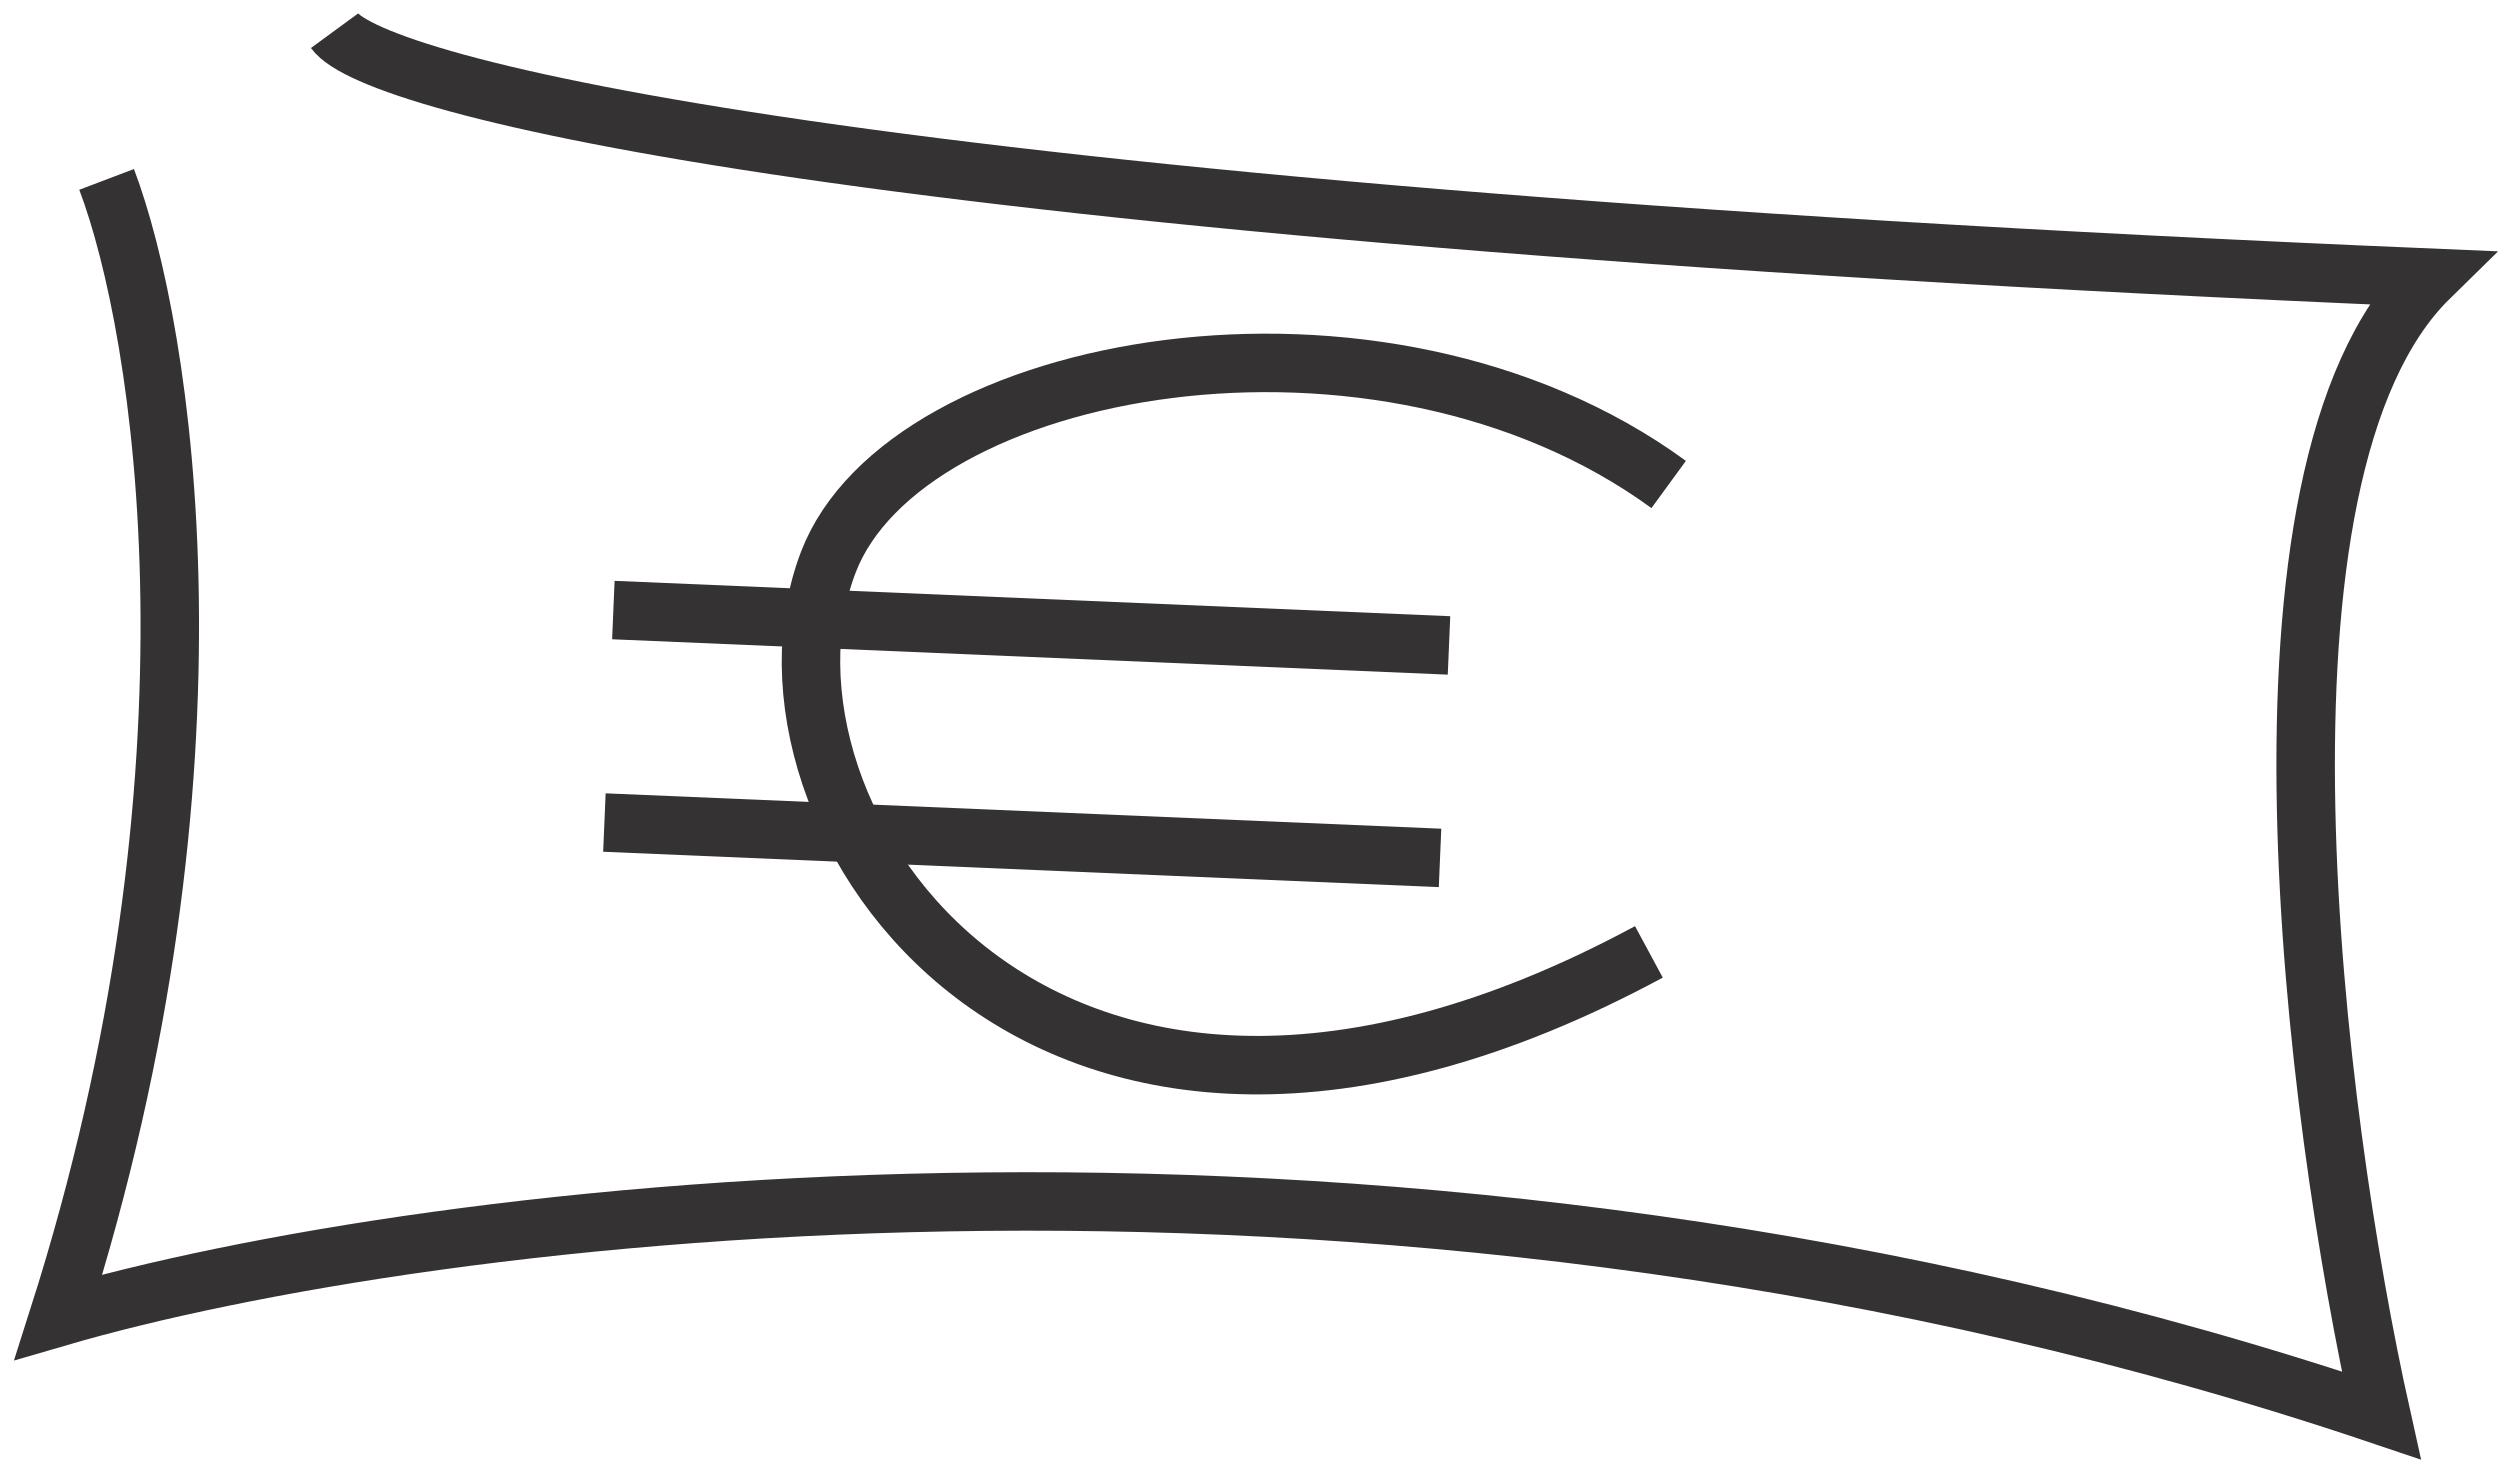
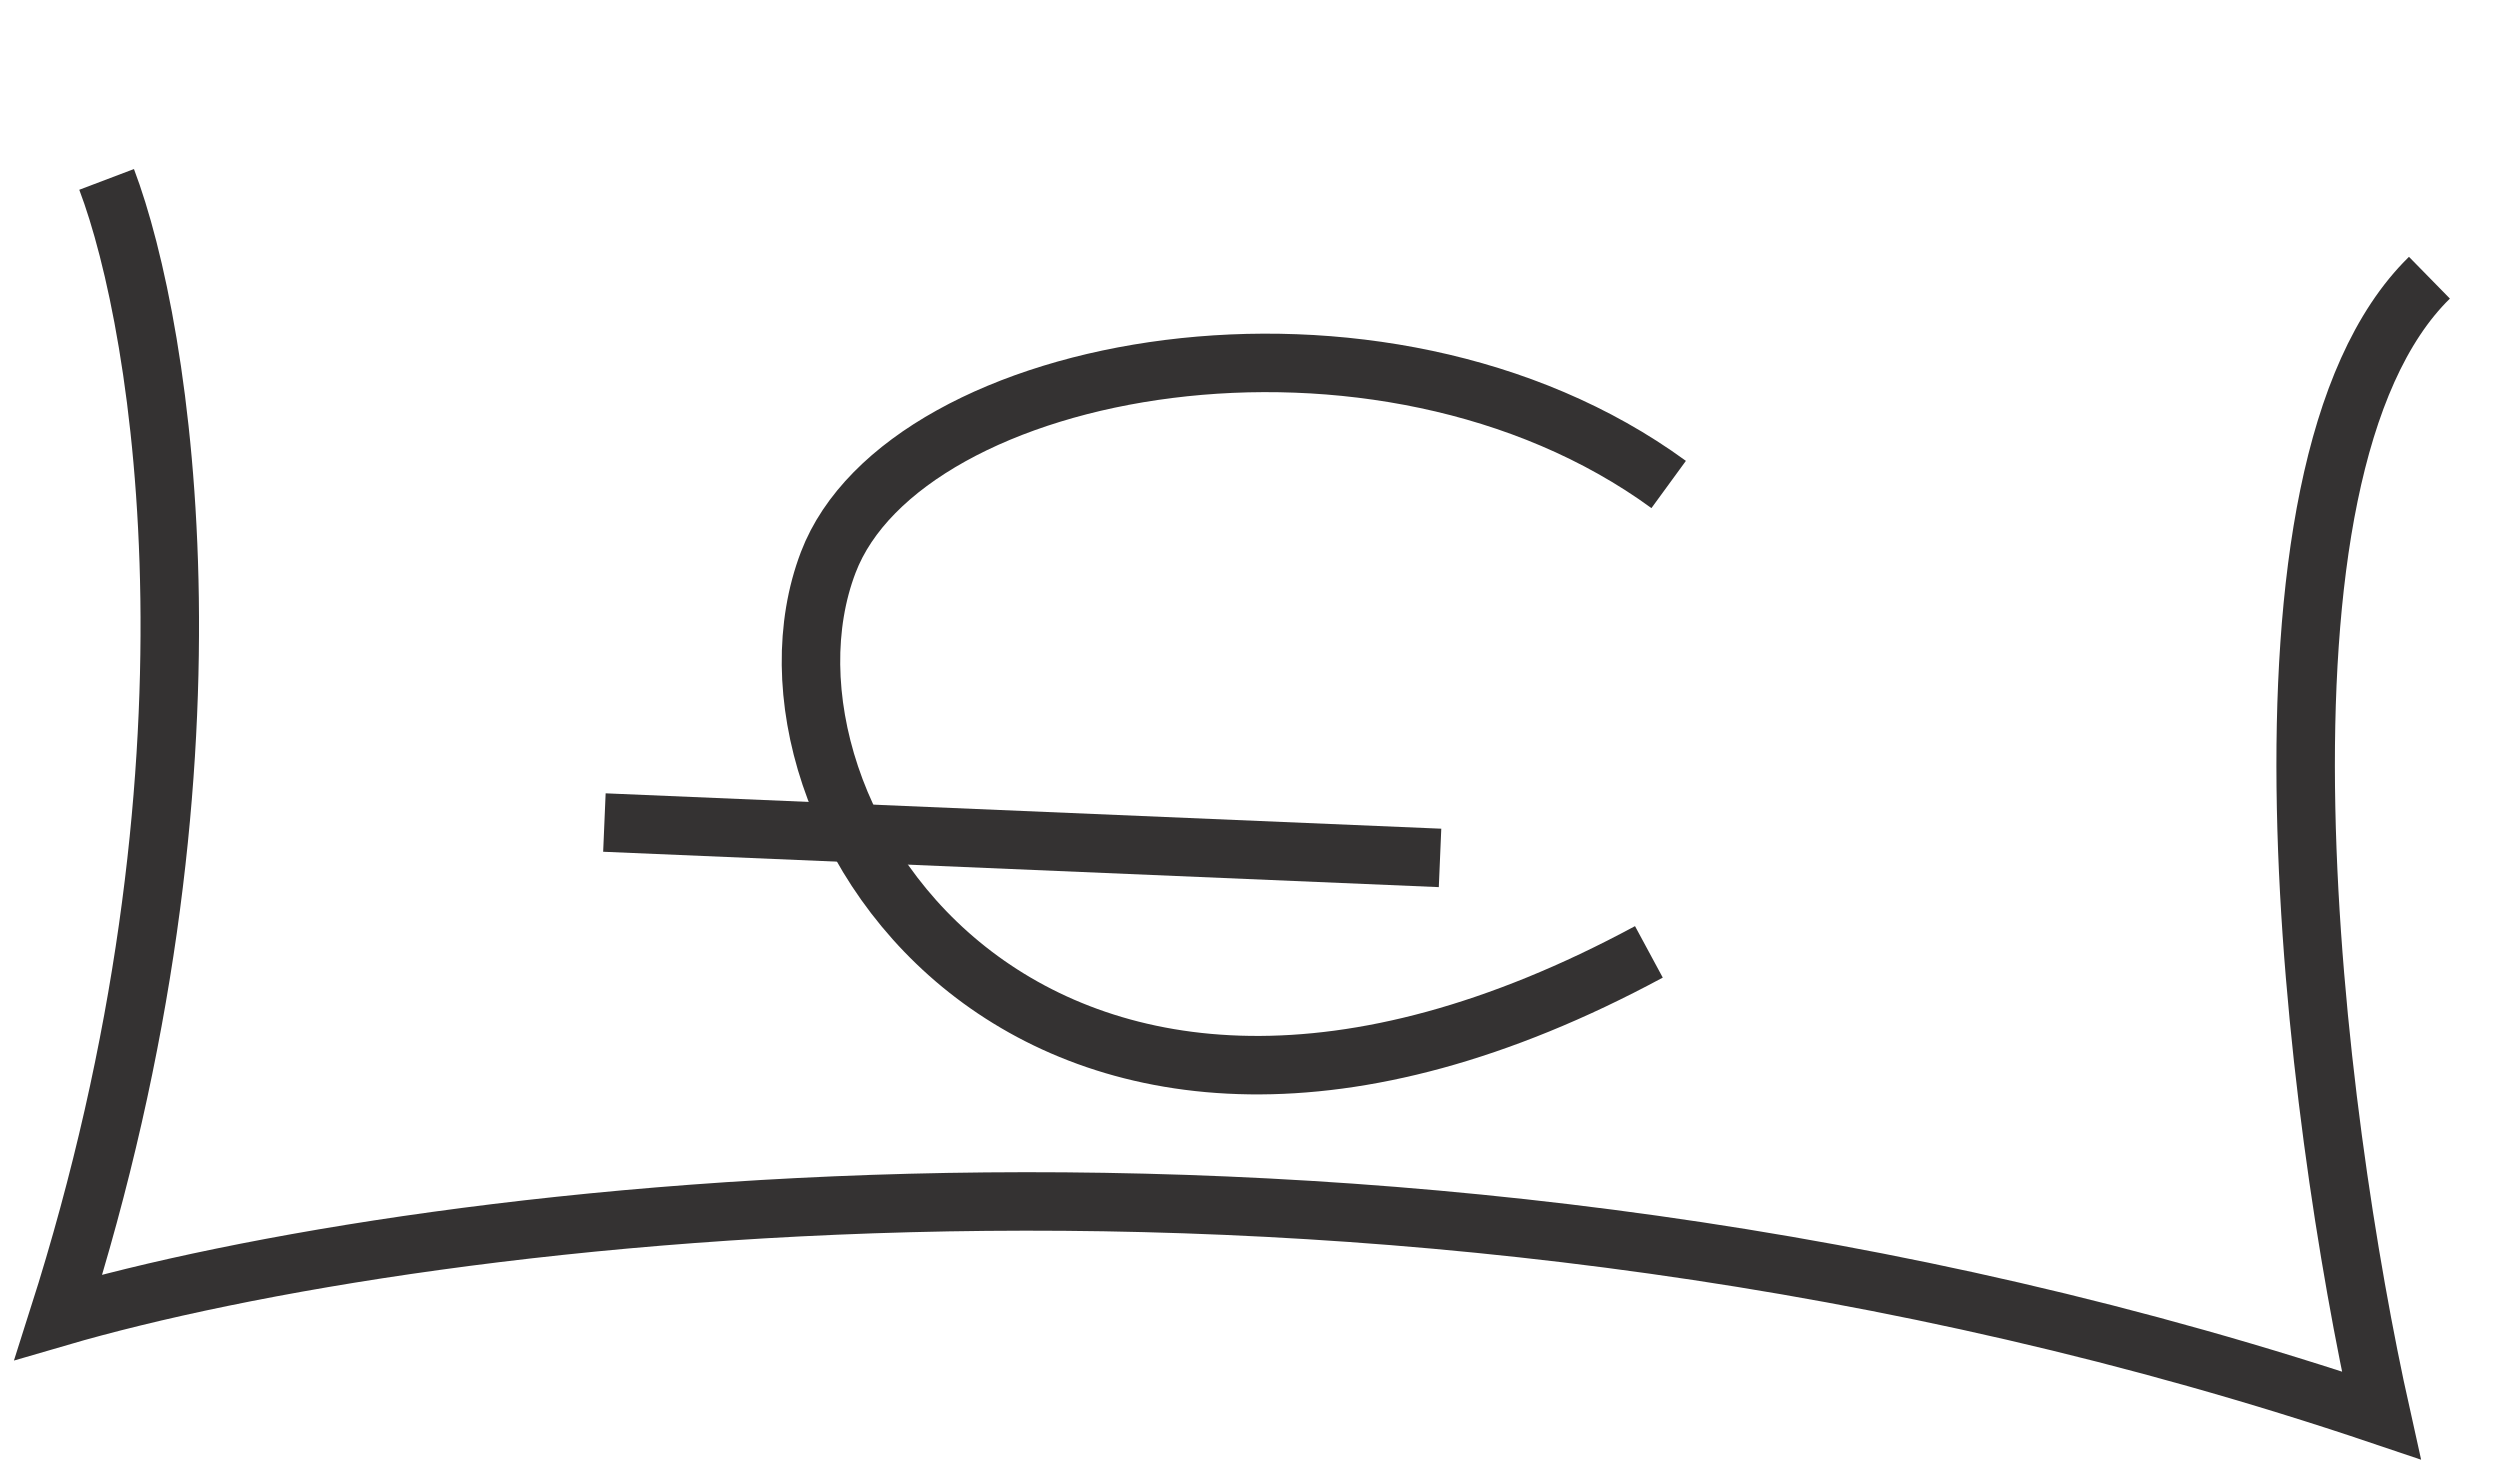
<svg xmlns="http://www.w3.org/2000/svg" width="171" height="100" viewBox="0 0 171 100" fill="none">
-   <path d="M7.292 12.271C11.188 22.542 15.984 52.484 3.999 90.09C28.848 82.841 95.413 74.036 162.88 96.814C158.329 76.41 152.617 32.28 166.173 18.995C58.09 14.421 25.61 5.828 22.881 2.103" stroke="#343232" stroke-width="4" />
+   <path d="M7.292 12.271C11.188 22.542 15.984 52.484 3.999 90.09C28.848 82.841 95.413 74.036 162.88 96.814C158.329 76.41 152.617 32.28 166.173 18.995" stroke="#343232" stroke-width="4" />
  <path d="M114.137 33.139C94.367 18.715 61.892 24.716 56.651 38.47C50.1 55.662 71.07 87.606 112.784 65.108" stroke="#343232" stroke-width="4" />
-   <path d="M99.112 44.147L41.954 41.728" stroke="#343232" stroke-width="4" />
  <path d="M98.499 58.681L41.341 56.262" stroke="#343232" stroke-width="4" />
</svg>